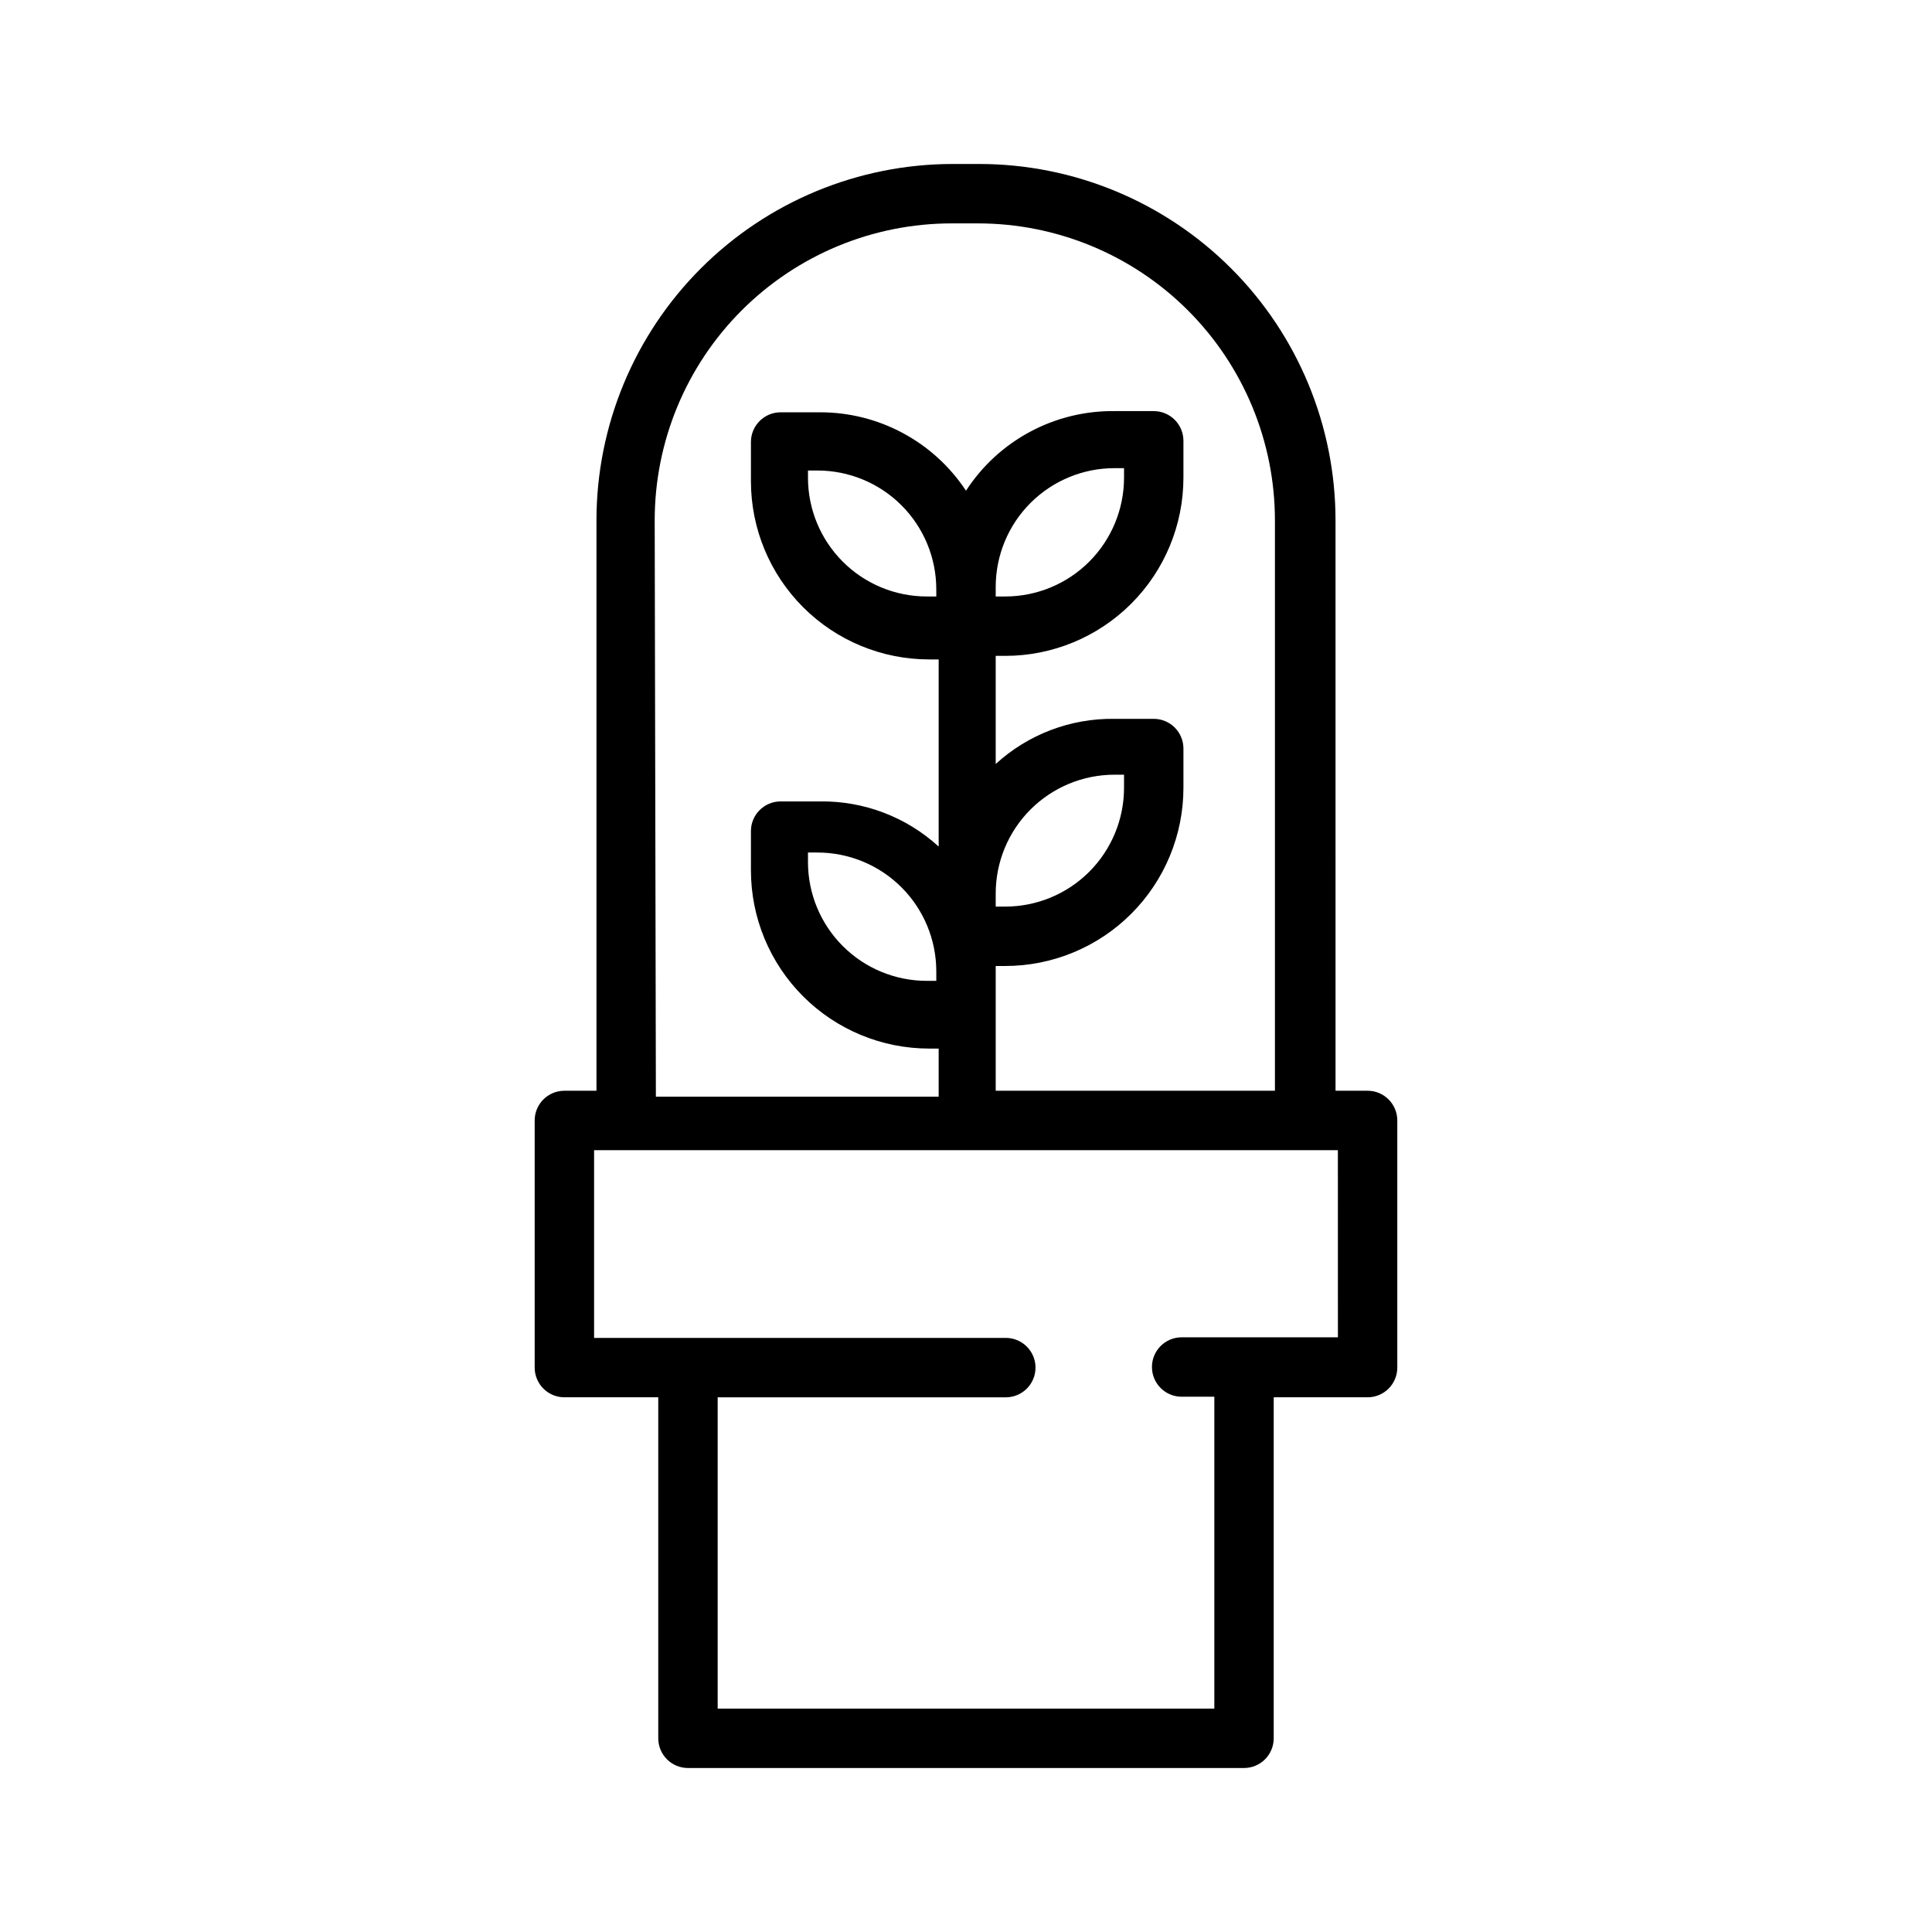
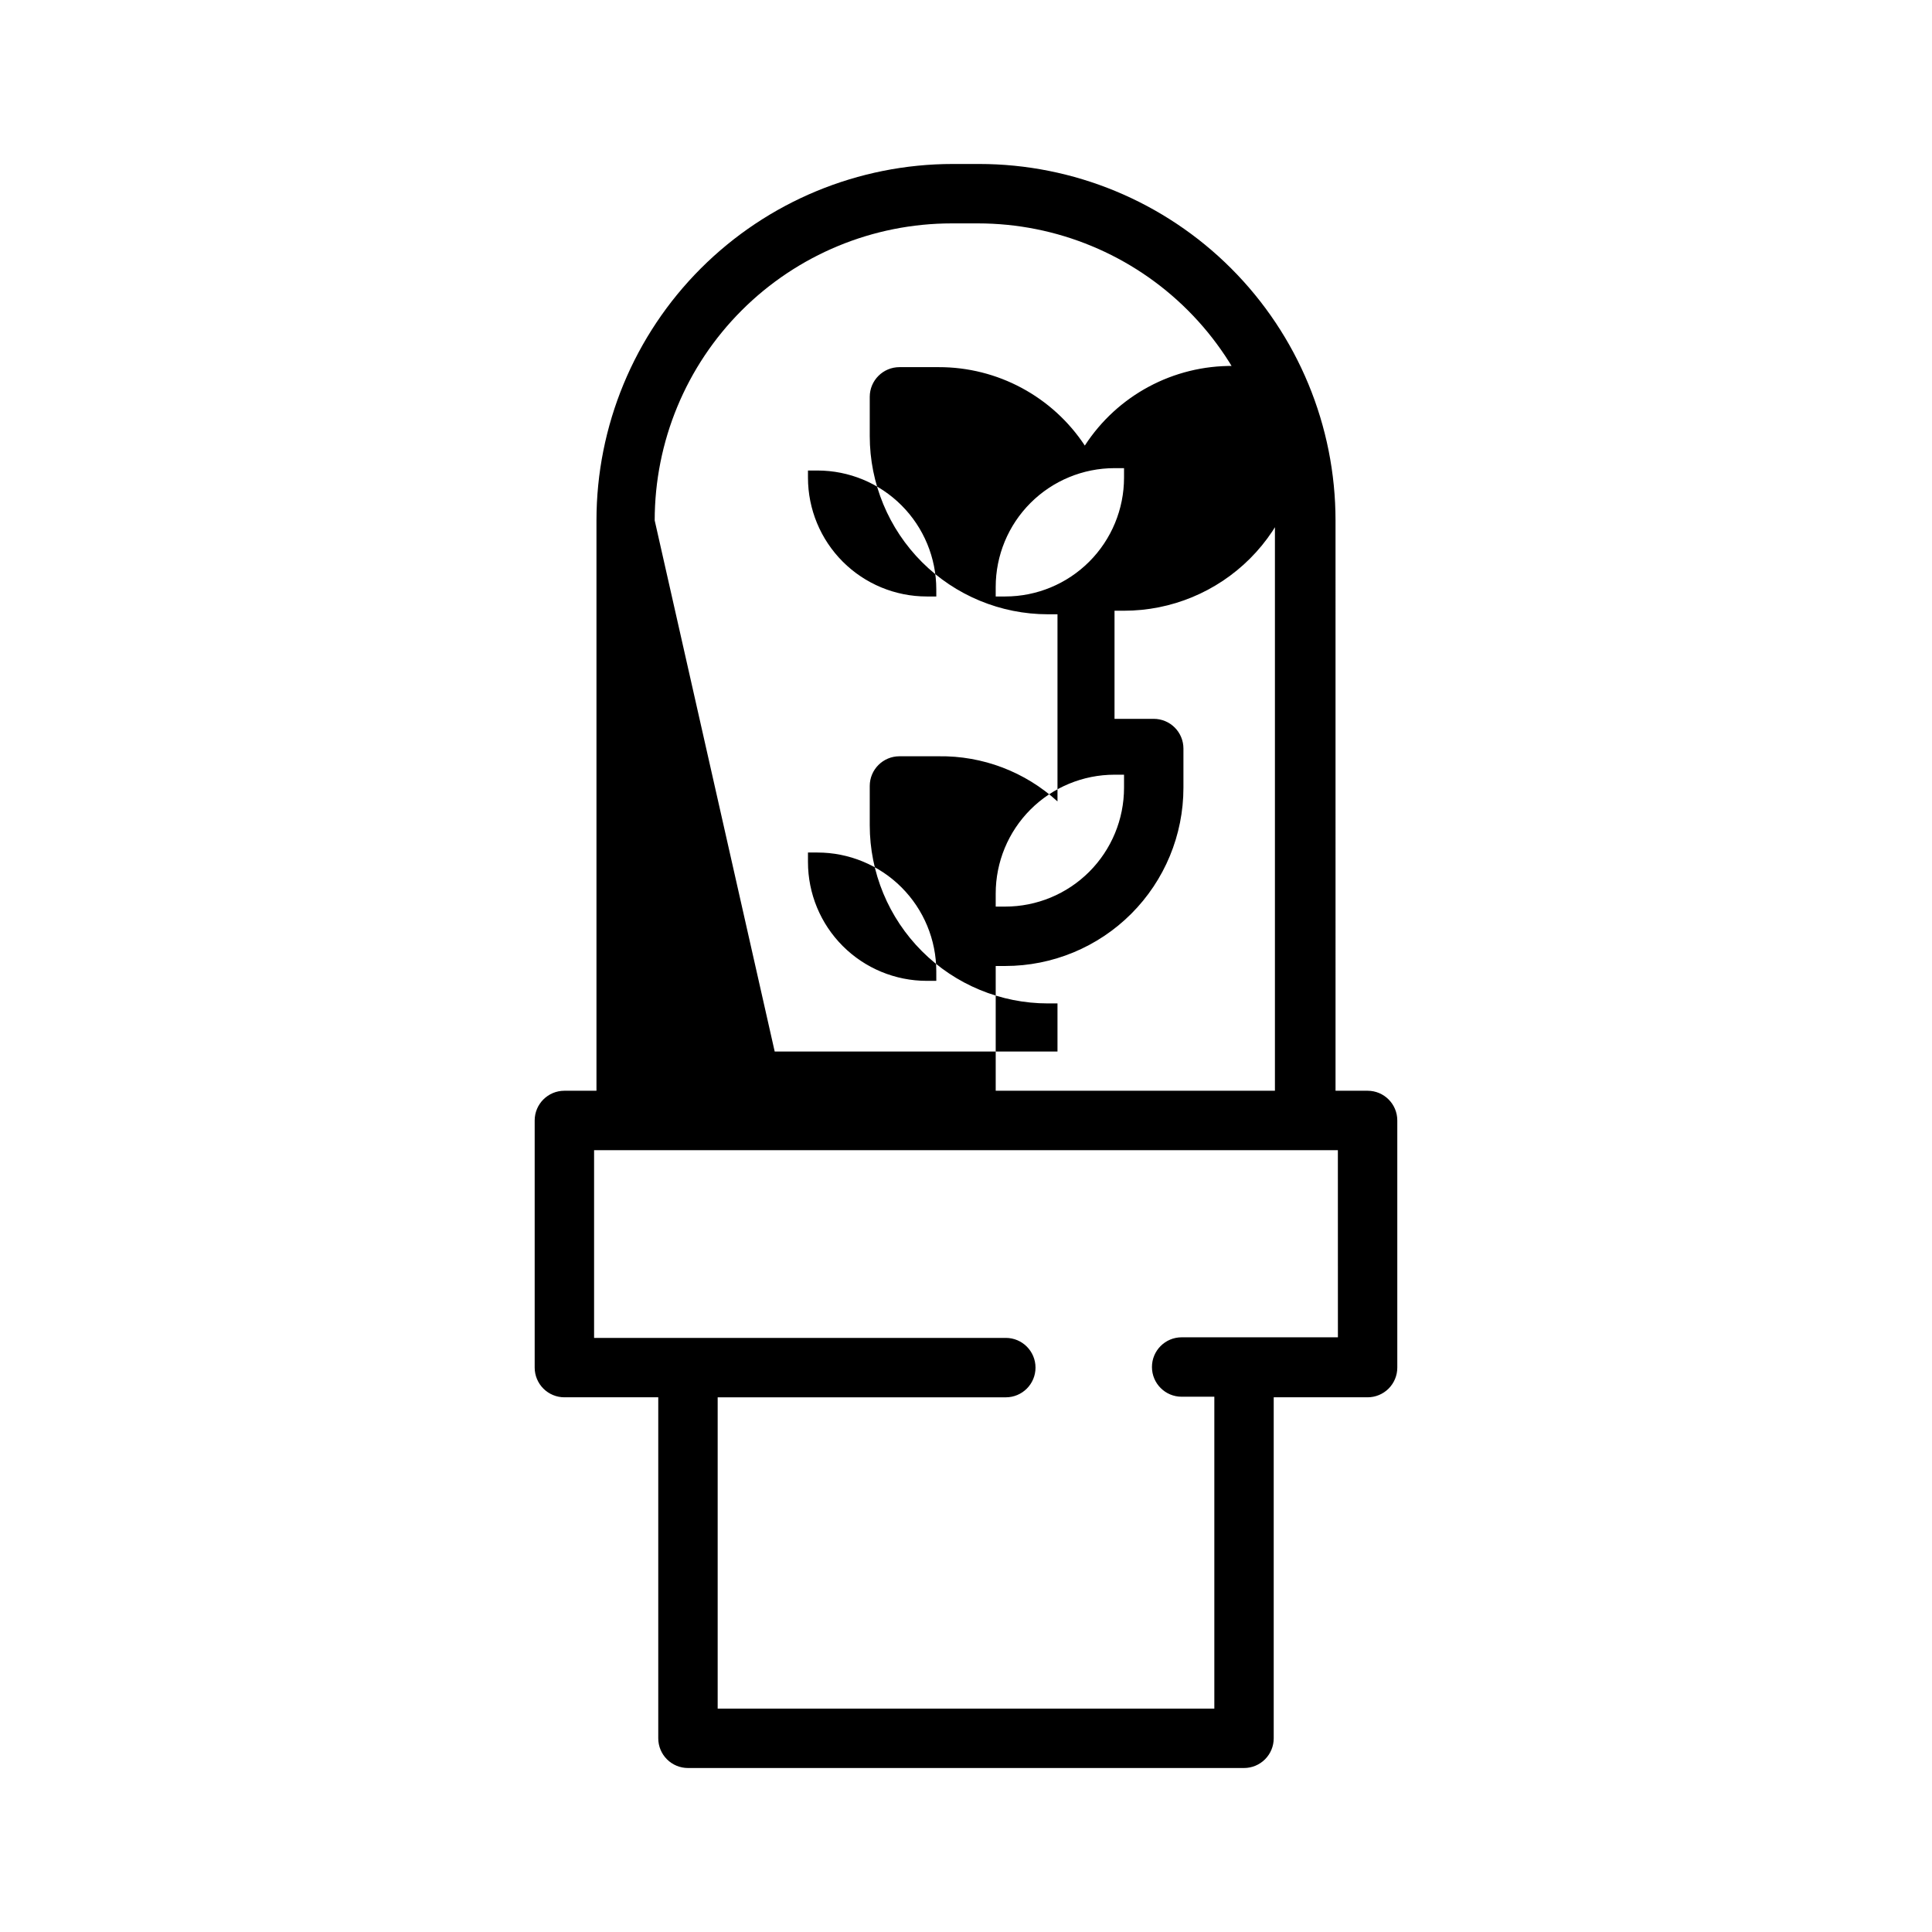
<svg xmlns="http://www.w3.org/2000/svg" fill="#000000" width="800px" height="800px" version="1.1" viewBox="144 144 512 512">
-   <path d="m506.43 433.06h-8.5l-0.004-151.14c0-25.055-9.953-49.082-27.668-66.797-17.715-17.715-41.742-27.668-66.797-27.668h-6.926c-25.055 0-49.082 9.953-66.797 27.668-17.715 17.715-27.668 41.742-27.668 66.797v151.14h-8.5c-4.348 0-7.875 3.523-7.875 7.871v65.496c0 2.086 0.832 4.09 2.309 5.566 1.477 1.477 3.477 2.305 5.566 2.305h24.875v90.371c0 2.086 0.828 4.09 2.305 5.566 1.477 1.477 3.481 2.305 5.566 2.305h147.36c2.09 0 4.09-0.828 5.566-2.305 1.477-1.477 2.305-3.481 2.305-5.566v-90.371h24.879c2.086 0 4.09-0.828 5.566-2.305 1.477-1.477 2.305-3.481 2.305-5.566v-65.496c0-4.348-3.523-7.871-7.871-7.871zm-188.93-151.14c0-20.879 8.293-40.902 23.055-55.664 14.766-14.762 34.789-23.055 55.664-23.055h6.93c20.875 0 40.898 8.293 55.664 23.055 14.762 14.762 23.055 34.785 23.055 55.664v151.14h-73.996v-33.062h2.519c12.527 0 24.539-4.977 33.398-13.836 8.855-8.855 13.832-20.871 13.832-33.398v-10.391c0-2.086-0.828-4.09-2.305-5.566-1.477-1.477-3.481-2.305-5.566-2.305h-10.391c-11.637-0.172-22.902 4.109-31.488 11.965v-28.652h2.519c12.527 0 24.539-4.977 33.398-13.836 8.855-8.859 13.832-20.871 13.832-33.398v-9.762c0-2.086-0.828-4.09-2.305-5.566-1.477-1.477-3.481-2.305-5.566-2.305h-10.391c-15.871-0.18-30.727 7.781-39.359 21.098-8.59-13.008-23.145-20.816-38.73-20.781h-10.391c-4.348 0-7.875 3.523-7.875 7.871v10.391c0 12.527 4.977 24.539 13.836 33.398 8.855 8.855 20.871 13.832 33.398 13.832h2.519v49.594c-8.59-7.856-19.852-12.133-31.488-11.965h-10.391c-4.348 0-7.875 3.523-7.875 7.871v10.395c0 12.523 4.977 24.539 13.836 33.395 8.855 8.859 20.871 13.836 33.398 13.836h2.519v12.754h-74.941zm90.371 17.633c0-8.352 3.316-16.359 9.223-22.266 5.906-5.902 13.914-9.223 22.266-9.223h2.519v2.519c0 8.352-3.32 16.359-9.223 22.266-5.906 5.906-13.914 9.223-22.266 9.223h-2.519zm-15.742 2.519h-2.519c-8.352 0-16.363-3.316-22.266-9.223-5.906-5.906-9.223-13.914-9.223-22.266v-1.891h2.519-0.004c8.352 0 16.363 3.32 22.266 9.223 5.906 5.906 9.223 13.918 9.223 22.266zm15.742 78.719c0-8.348 3.316-16.359 9.223-22.266 5.906-5.902 13.914-9.223 22.266-9.223h2.519v3.465c0 8.352-3.32 16.359-9.223 22.266-5.906 5.906-13.914 9.223-22.266 9.223h-2.519zm-15.742 23.145h-2.519c-8.352 0-16.363-3.316-22.266-9.223-5.906-5.902-9.223-13.914-9.223-22.266v-2.519h2.519-0.004c8.352 0 16.363 3.32 22.266 9.223 5.906 5.906 9.223 13.914 9.223 22.266zm106.43 94.465h-41.41c-4.348 0-7.871 3.523-7.871 7.871 0 4.348 3.523 7.875 7.871 7.875h8.66v82.656h-131.62v-82.5h76.359c4.348 0 7.871-3.523 7.871-7.871 0-4.348-3.523-7.875-7.871-7.875h-109.11v-49.75h197.11z" />
+   <path d="m506.43 433.06h-8.5l-0.004-151.14c0-25.055-9.953-49.082-27.668-66.797-17.715-17.715-41.742-27.668-66.797-27.668h-6.926c-25.055 0-49.082 9.953-66.797 27.668-17.715 17.715-27.668 41.742-27.668 66.797v151.14h-8.5c-4.348 0-7.875 3.523-7.875 7.871v65.496c0 2.086 0.832 4.09 2.309 5.566 1.477 1.477 3.477 2.305 5.566 2.305h24.875v90.371c0 2.086 0.828 4.09 2.305 5.566 1.477 1.477 3.481 2.305 5.566 2.305h147.36c2.09 0 4.09-0.828 5.566-2.305 1.477-1.477 2.305-3.481 2.305-5.566v-90.371h24.879c2.086 0 4.09-0.828 5.566-2.305 1.477-1.477 2.305-3.481 2.305-5.566v-65.496c0-4.348-3.523-7.871-7.871-7.871zm-188.93-151.14c0-20.879 8.293-40.902 23.055-55.664 14.766-14.762 34.789-23.055 55.664-23.055h6.93c20.875 0 40.898 8.293 55.664 23.055 14.762 14.762 23.055 34.785 23.055 55.664v151.14h-73.996v-33.062h2.519c12.527 0 24.539-4.977 33.398-13.836 8.855-8.855 13.832-20.871 13.832-33.398v-10.391c0-2.086-0.828-4.09-2.305-5.566-1.477-1.477-3.481-2.305-5.566-2.305h-10.391v-28.652h2.519c12.527 0 24.539-4.977 33.398-13.836 8.855-8.859 13.832-20.871 13.832-33.398v-9.762c0-2.086-0.828-4.09-2.305-5.566-1.477-1.477-3.481-2.305-5.566-2.305h-10.391c-15.871-0.18-30.727 7.781-39.359 21.098-8.59-13.008-23.145-20.816-38.73-20.781h-10.391c-4.348 0-7.875 3.523-7.875 7.871v10.391c0 12.527 4.977 24.539 13.836 33.398 8.855 8.855 20.871 13.832 33.398 13.832h2.519v49.594c-8.59-7.856-19.852-12.133-31.488-11.965h-10.391c-4.348 0-7.875 3.523-7.875 7.871v10.395c0 12.523 4.977 24.539 13.836 33.395 8.855 8.859 20.871 13.836 33.398 13.836h2.519v12.754h-74.941zm90.371 17.633c0-8.352 3.316-16.359 9.223-22.266 5.906-5.902 13.914-9.223 22.266-9.223h2.519v2.519c0 8.352-3.32 16.359-9.223 22.266-5.906 5.906-13.914 9.223-22.266 9.223h-2.519zm-15.742 2.519h-2.519c-8.352 0-16.363-3.316-22.266-9.223-5.906-5.906-9.223-13.914-9.223-22.266v-1.891h2.519-0.004c8.352 0 16.363 3.32 22.266 9.223 5.906 5.906 9.223 13.918 9.223 22.266zm15.742 78.719c0-8.348 3.316-16.359 9.223-22.266 5.906-5.902 13.914-9.223 22.266-9.223h2.519v3.465c0 8.352-3.32 16.359-9.223 22.266-5.906 5.906-13.914 9.223-22.266 9.223h-2.519zm-15.742 23.145h-2.519c-8.352 0-16.363-3.316-22.266-9.223-5.906-5.902-9.223-13.914-9.223-22.266v-2.519h2.519-0.004c8.352 0 16.363 3.32 22.266 9.223 5.906 5.906 9.223 13.914 9.223 22.266zm106.43 94.465h-41.41c-4.348 0-7.871 3.523-7.871 7.871 0 4.348 3.523 7.875 7.871 7.875h8.66v82.656h-131.62v-82.5h76.359c4.348 0 7.871-3.523 7.871-7.871 0-4.348-3.523-7.875-7.871-7.875h-109.11v-49.75h197.11z" />
</svg>